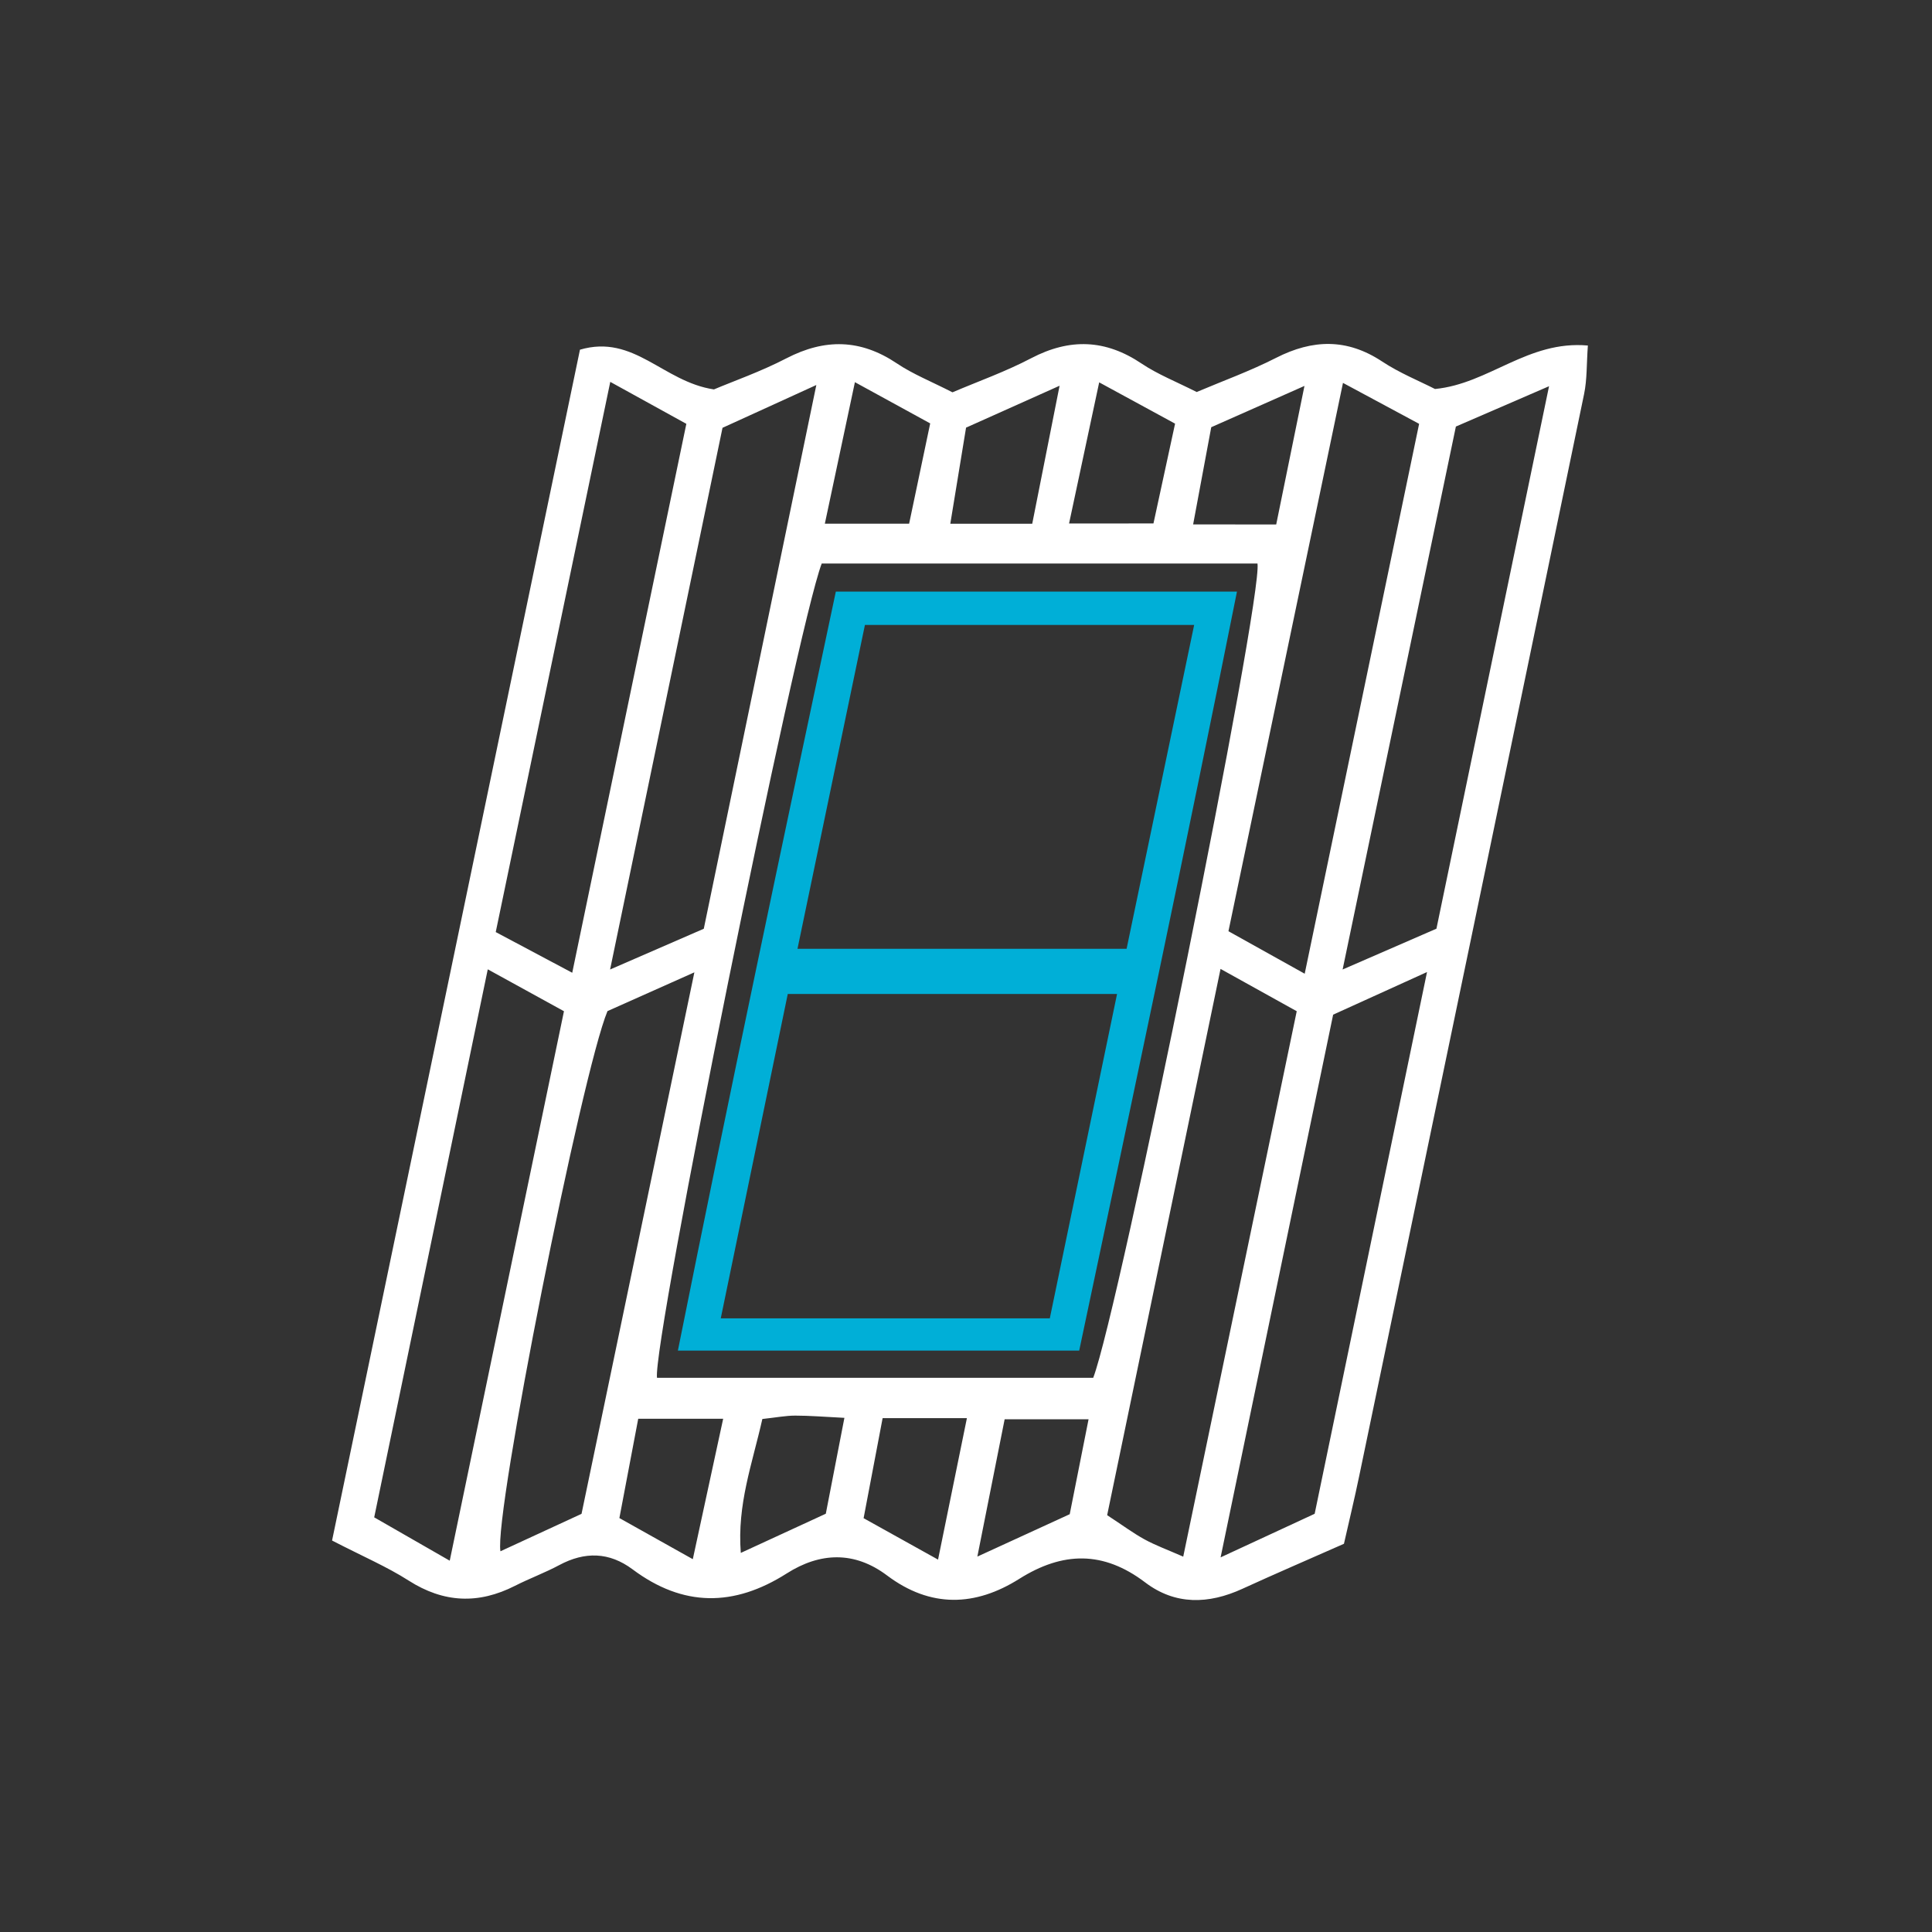
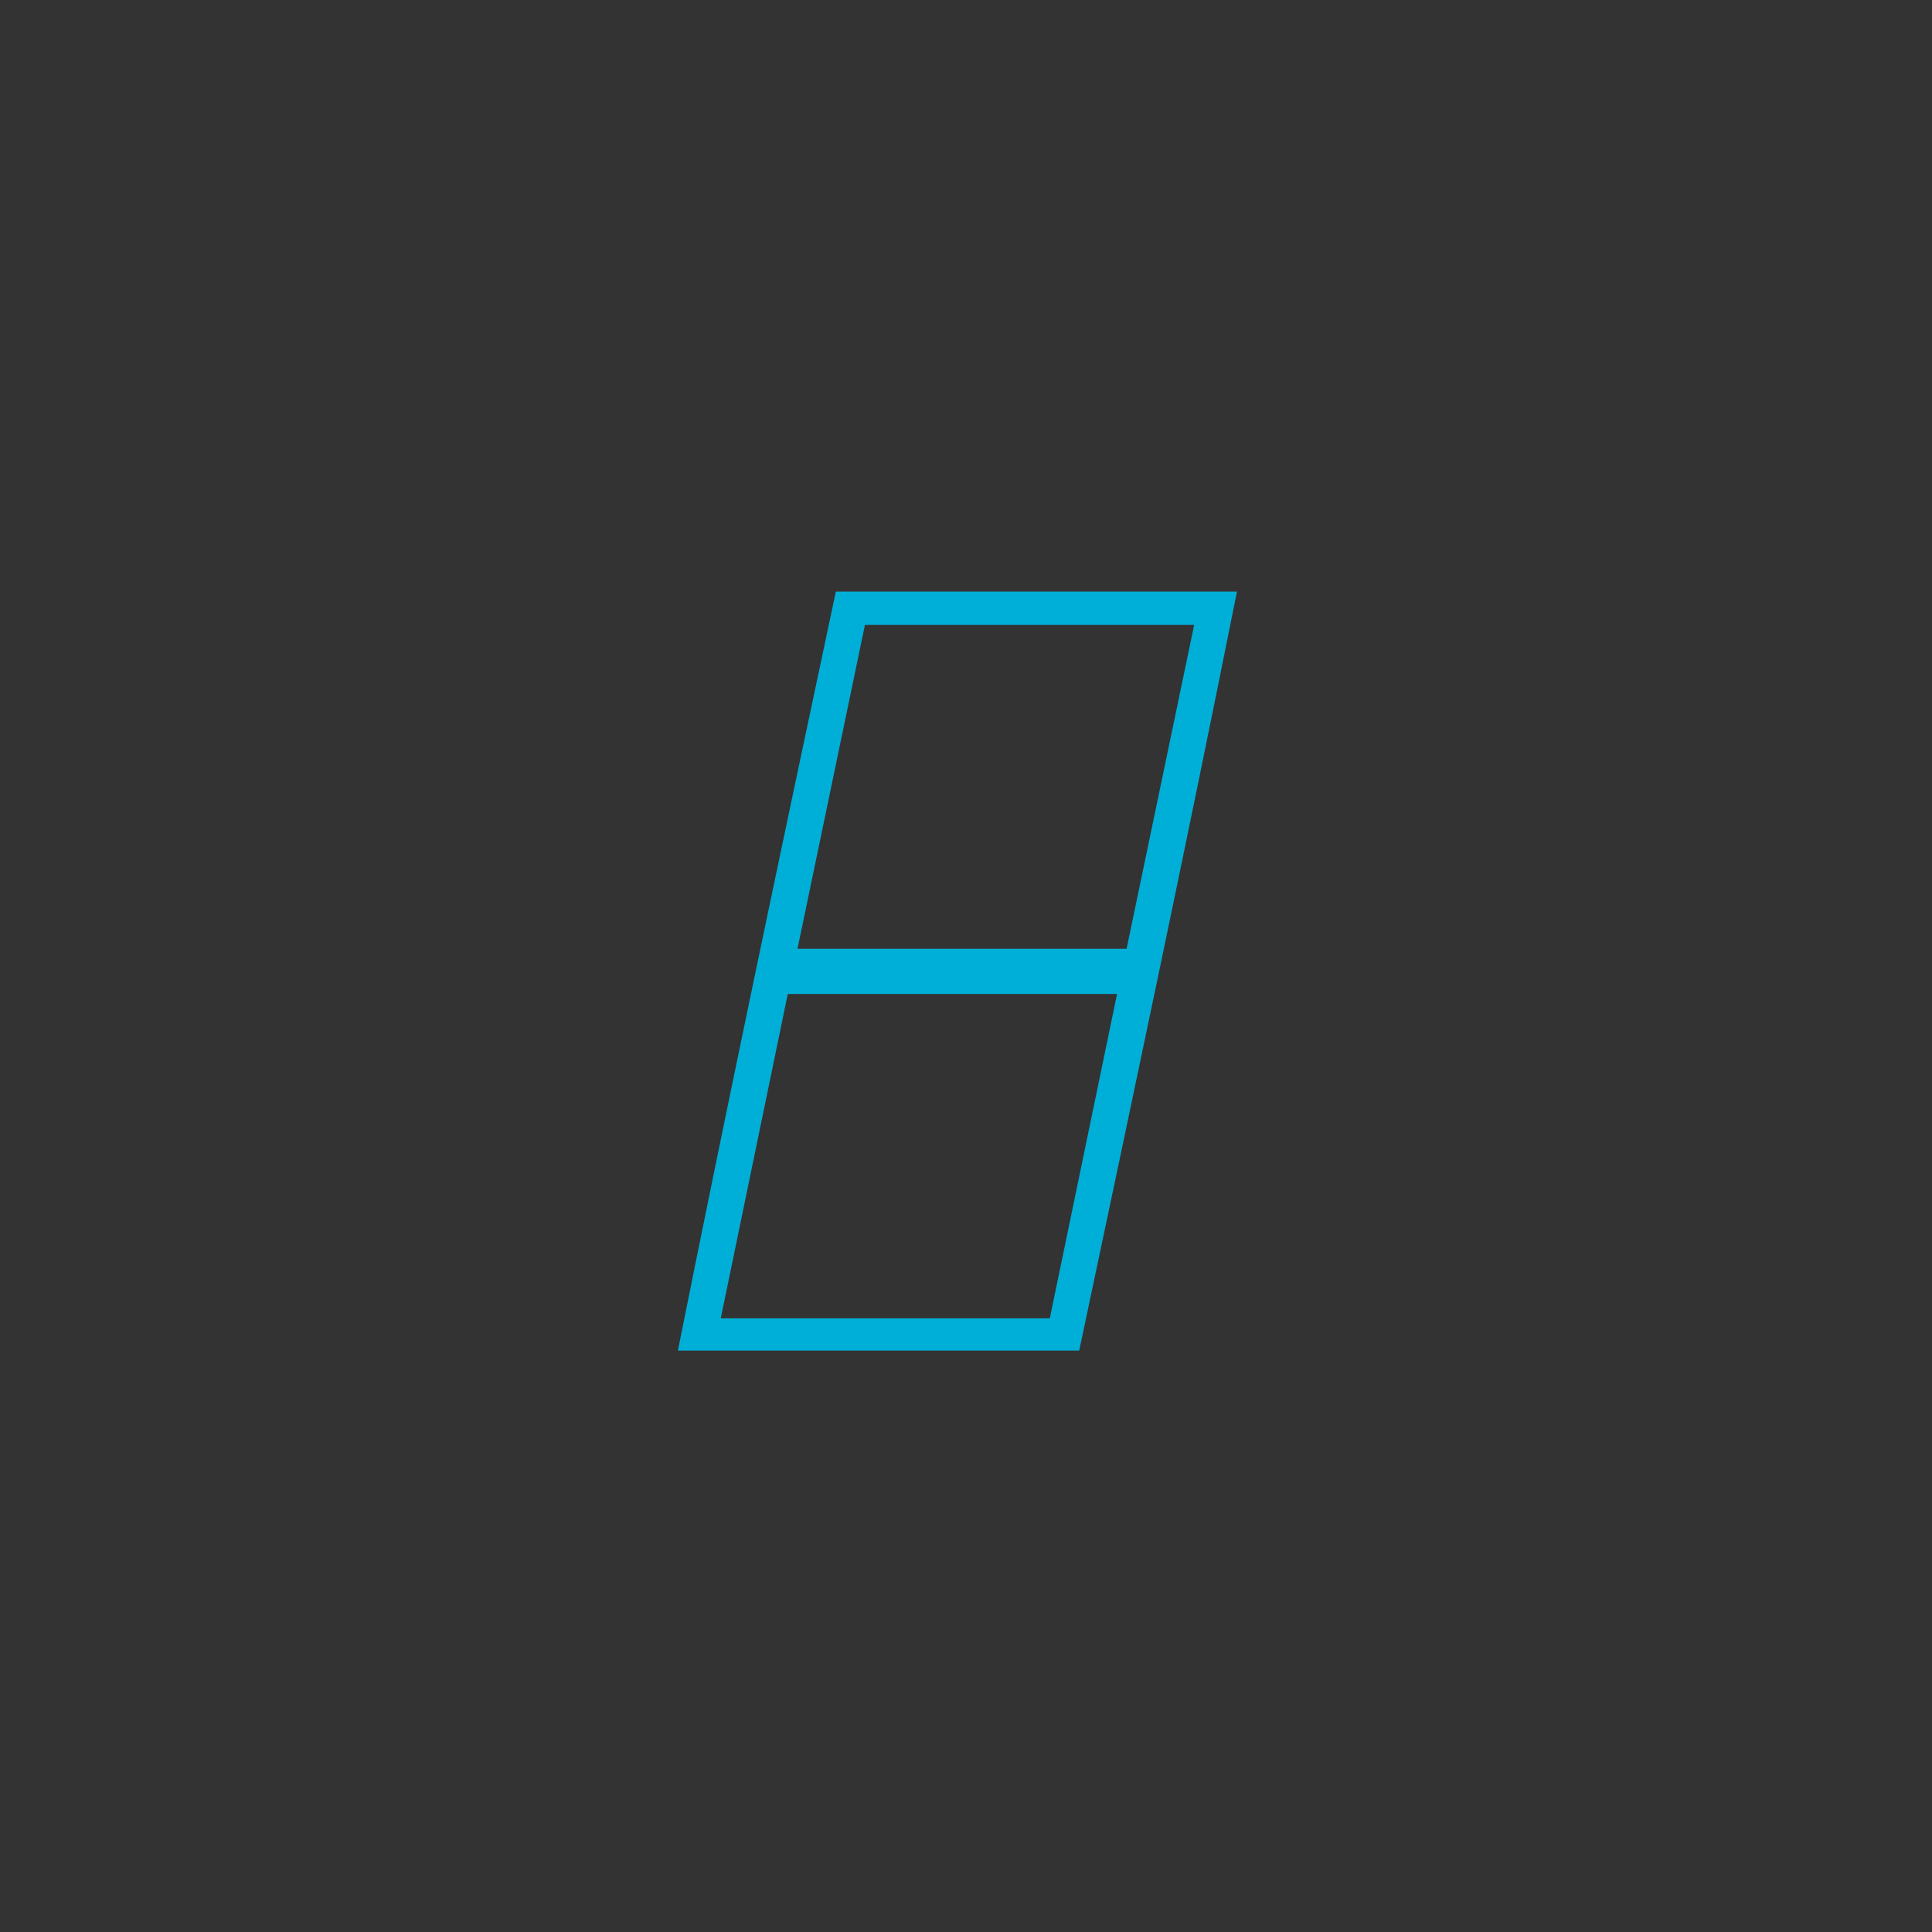
<svg xmlns="http://www.w3.org/2000/svg" id="Layer_1" x="0px" y="0px" viewBox="0 0 320 320" style="enable-background:new 0 0 320 320;" xml:space="preserve">
  <rect x="0" y="0" width="320" height="320" fill="#333333" stroke="none" />
  <style type="text/css">	.st0{fill:#00AFD7;}	.st1{fill:#FFFFFF;}</style>
  <g>
-     <path class="st1" d="M222.6,255.7c-6.02,2.66-11.46,5-16.83,7.46c-5.59,2.56-11.11,2.72-16.09-1.06  c-6.93-5.26-13.65-5.13-20.86-0.59c-7.3,4.6-14.7,4.84-21.89-0.56c-5.42-4.08-11.12-3.84-16.62-0.34  c-8.74,5.56-17.17,5.58-25.54-0.68c-3.86-2.88-7.91-2.97-12.14-0.7c-2.37,1.27-4.93,2.21-7.33,3.43  c-6.06,3.08-11.81,2.84-17.62-0.87c-3.6-2.3-7.59-4-12.68-6.63c13.64-65.51,27.35-131.36,41.06-197.24  c8.97-2.63,13.73,5.31,22.19,6.58c3.16-1.34,7.74-2.94,12-5.15c6.38-3.3,12.28-3.2,18.3,0.84c2.66,1.79,5.7,2.99,9.21,4.79  c4.22-1.8,8.79-3.42,13.04-5.65c6.39-3.34,12.3-3.14,18.3,0.9c2.66,1.78,5.71,2.98,9.11,4.7c4.31-1.83,8.86-3.47,13.15-5.66  c6.07-3.09,11.75-3.24,17.57,0.61c2.89,1.91,6.17,3.23,8.75,4.55c8.94-0.86,15.37-8.09,25.32-7.2c-0.22,3.05-0.12,5.62-0.63,8.06  c-12.36,59.68-24.78,119.36-37.21,179.03C224.35,248.25,223.4,252.15,222.6,255.7z M136.1,93.34  c-4.21,11.08-28.07,129.14-27.28,134.87c24.13,0,48.28,0,72.25,0c4.31-11.26,28.1-128.96,27.21-134.87  C184.42,93.34,160.49,93.34,136.1,93.34z M202.16,160.48c-6.48,31.2-12.64,60.89-18.78,90.48c2.6,1.7,4.33,2.99,6.19,4.01  c1.81,0.99,3.76,1.7,6.41,2.86c6.36-30.56,12.58-60.44,18.8-90.34C210.24,164.97,206.79,163.05,202.16,160.48z M101.08,63.25  c-6.49,31.19-12.71,61.06-18.97,91.13c4.39,2.34,8.05,4.28,12.67,6.74c6.46-31.06,12.66-60.92,18.9-90.92  C109.52,67.91,106.04,65.99,101.08,63.25z M74.49,258.5c6.5-31.28,12.68-61.01,18.92-91.01c-4.4-2.42-8.07-4.43-12.62-6.94  c-6.42,30.96-12.62,60.87-18.81,90.77C66.4,253.86,69.83,255.83,74.49,258.5z M222.44,63.42c-6.49,31.06-12.7,60.78-18.97,90.82  c4.15,2.31,7.81,4.36,12.63,7.04c6.46-31.06,12.69-60.99,18.95-91.08C230.8,67.92,227.28,66.02,222.44,63.42z M116.57,153.83  c6.14-29.66,12.24-59.15,18.64-90.06c-6.34,2.89-10.93,4.99-15.54,7.09c-6.18,29.79-12.28,59.16-18.62,89.72  C107,157.99,111.64,155.98,116.57,153.83z M241.14,70.65c-6.2,29.7-12.34,59.16-18.76,89.93c6.04-2.63,10.68-4.65,15.54-6.76  c6.16-29.69,12.28-59.15,18.65-89.85C250.62,66.54,245.98,68.56,241.14,70.65z M220.81,168.06c-6.16,29.69-12.26,59.13-18.64,89.89  c6.1-2.83,10.69-4.96,15.58-7.22c6.15-29.64,12.25-59.09,18.61-89.73C230.59,163.61,226.2,165.61,220.81,168.06z M100.62,167.47  c-4.23,10.1-18.83,83.35-17.73,89.47c4.46-2.06,8.81-4.07,13.43-6.2c6.18-29.65,12.31-59.07,18.69-89.69  C109.45,163.52,105.3,165.38,100.62,167.47z M141.6,63.3c-1.8,8.47-3.33,15.65-4.98,23.44c5.15,0,9.29,0,13.96,0  c1.21-5.76,2.33-11.11,3.49-16.61C149.93,67.87,146.46,65.96,141.6,63.3z M155.37,258.32c1.76-8.65,3.23-15.82,4.78-23.43  c-5.27,0-9.19,0-13.96,0c-1.08,5.68-2.1,11.06-3.15,16.57C147.3,253.82,150.75,255.74,155.37,258.32z M114.75,258.25  c1.76-8.13,3.31-15.32,5.03-23.26c-5.02,0-9.14,0-14.07,0c-1.07,5.67-2.09,11.04-3.12,16.45  C106.92,253.86,110.36,255.79,114.75,258.25z M161.88,257.82c5.81-2.67,10.37-4.76,15.3-7.02c1.03-5.2,2.04-10.29,3.12-15.72  c-5.2,0-9.32,0-13.9,0C164.9,242.62,163.51,249.61,161.88,257.82z M191.05,86.7c1.22-5.62,2.34-10.79,3.58-16.53  c-3.99-2.17-7.68-4.18-12.57-6.84c-1.76,8.24-3.33,15.63-4.99,23.38C182.36,86.7,186.53,86.7,191.05,86.7z M211.38,86.87  c1.51-7.4,2.98-14.59,4.68-22.95c-5.92,2.62-10.55,4.68-15.44,6.84c-0.99,5.3-1.95,10.43-3,16.1  C202.62,86.87,206.55,86.87,211.38,86.87z M160.01,70.83c-0.89,5.41-1.69,10.33-2.61,15.92c4.98,0,8.87,0,13.57,0  c1.47-7.42,2.87-14.5,4.53-22.86C169.55,66.56,165.16,68.53,160.01,70.83z M126.27,235.03c-1.68,7.46-4.2,14.14-3.57,22.18  c5.08-2.34,9.4-4.33,14.08-6.49c1.02-5.24,2.01-10.35,3.08-15.88c-3.36-0.17-5.76-0.37-8.15-0.37  C130.15,234.47,128.57,234.78,126.27,235.03z" />
    <g>
      <path class="st0" d="M178.75,223.7c-22.64,0-43.79,0-66.47,0c8.52-42.52,17.3-83.97,26.16-125.71c22.17,0,43.54,0,66.44,0   C196.38,140.51,187.58,181.96,178.75,223.7z M173.88,218.36c3.71-17.89,7.38-35.62,11.14-53.73c-18.81,0-36.48,0-54.54,0   c-3.73,18.07-7.36,35.63-11.1,53.73C137.97,218.36,155.42,218.36,173.88,218.36z M132.09,157.15c18.44,0,36.1,0,54.51,0   c3.71-17.81,7.38-35.38,11.19-53.64c-18.43,0-36.07,0-54.53,0C139.56,121.25,135.89,138.86,132.09,157.15z" />
    </g>
  </g>
</svg>